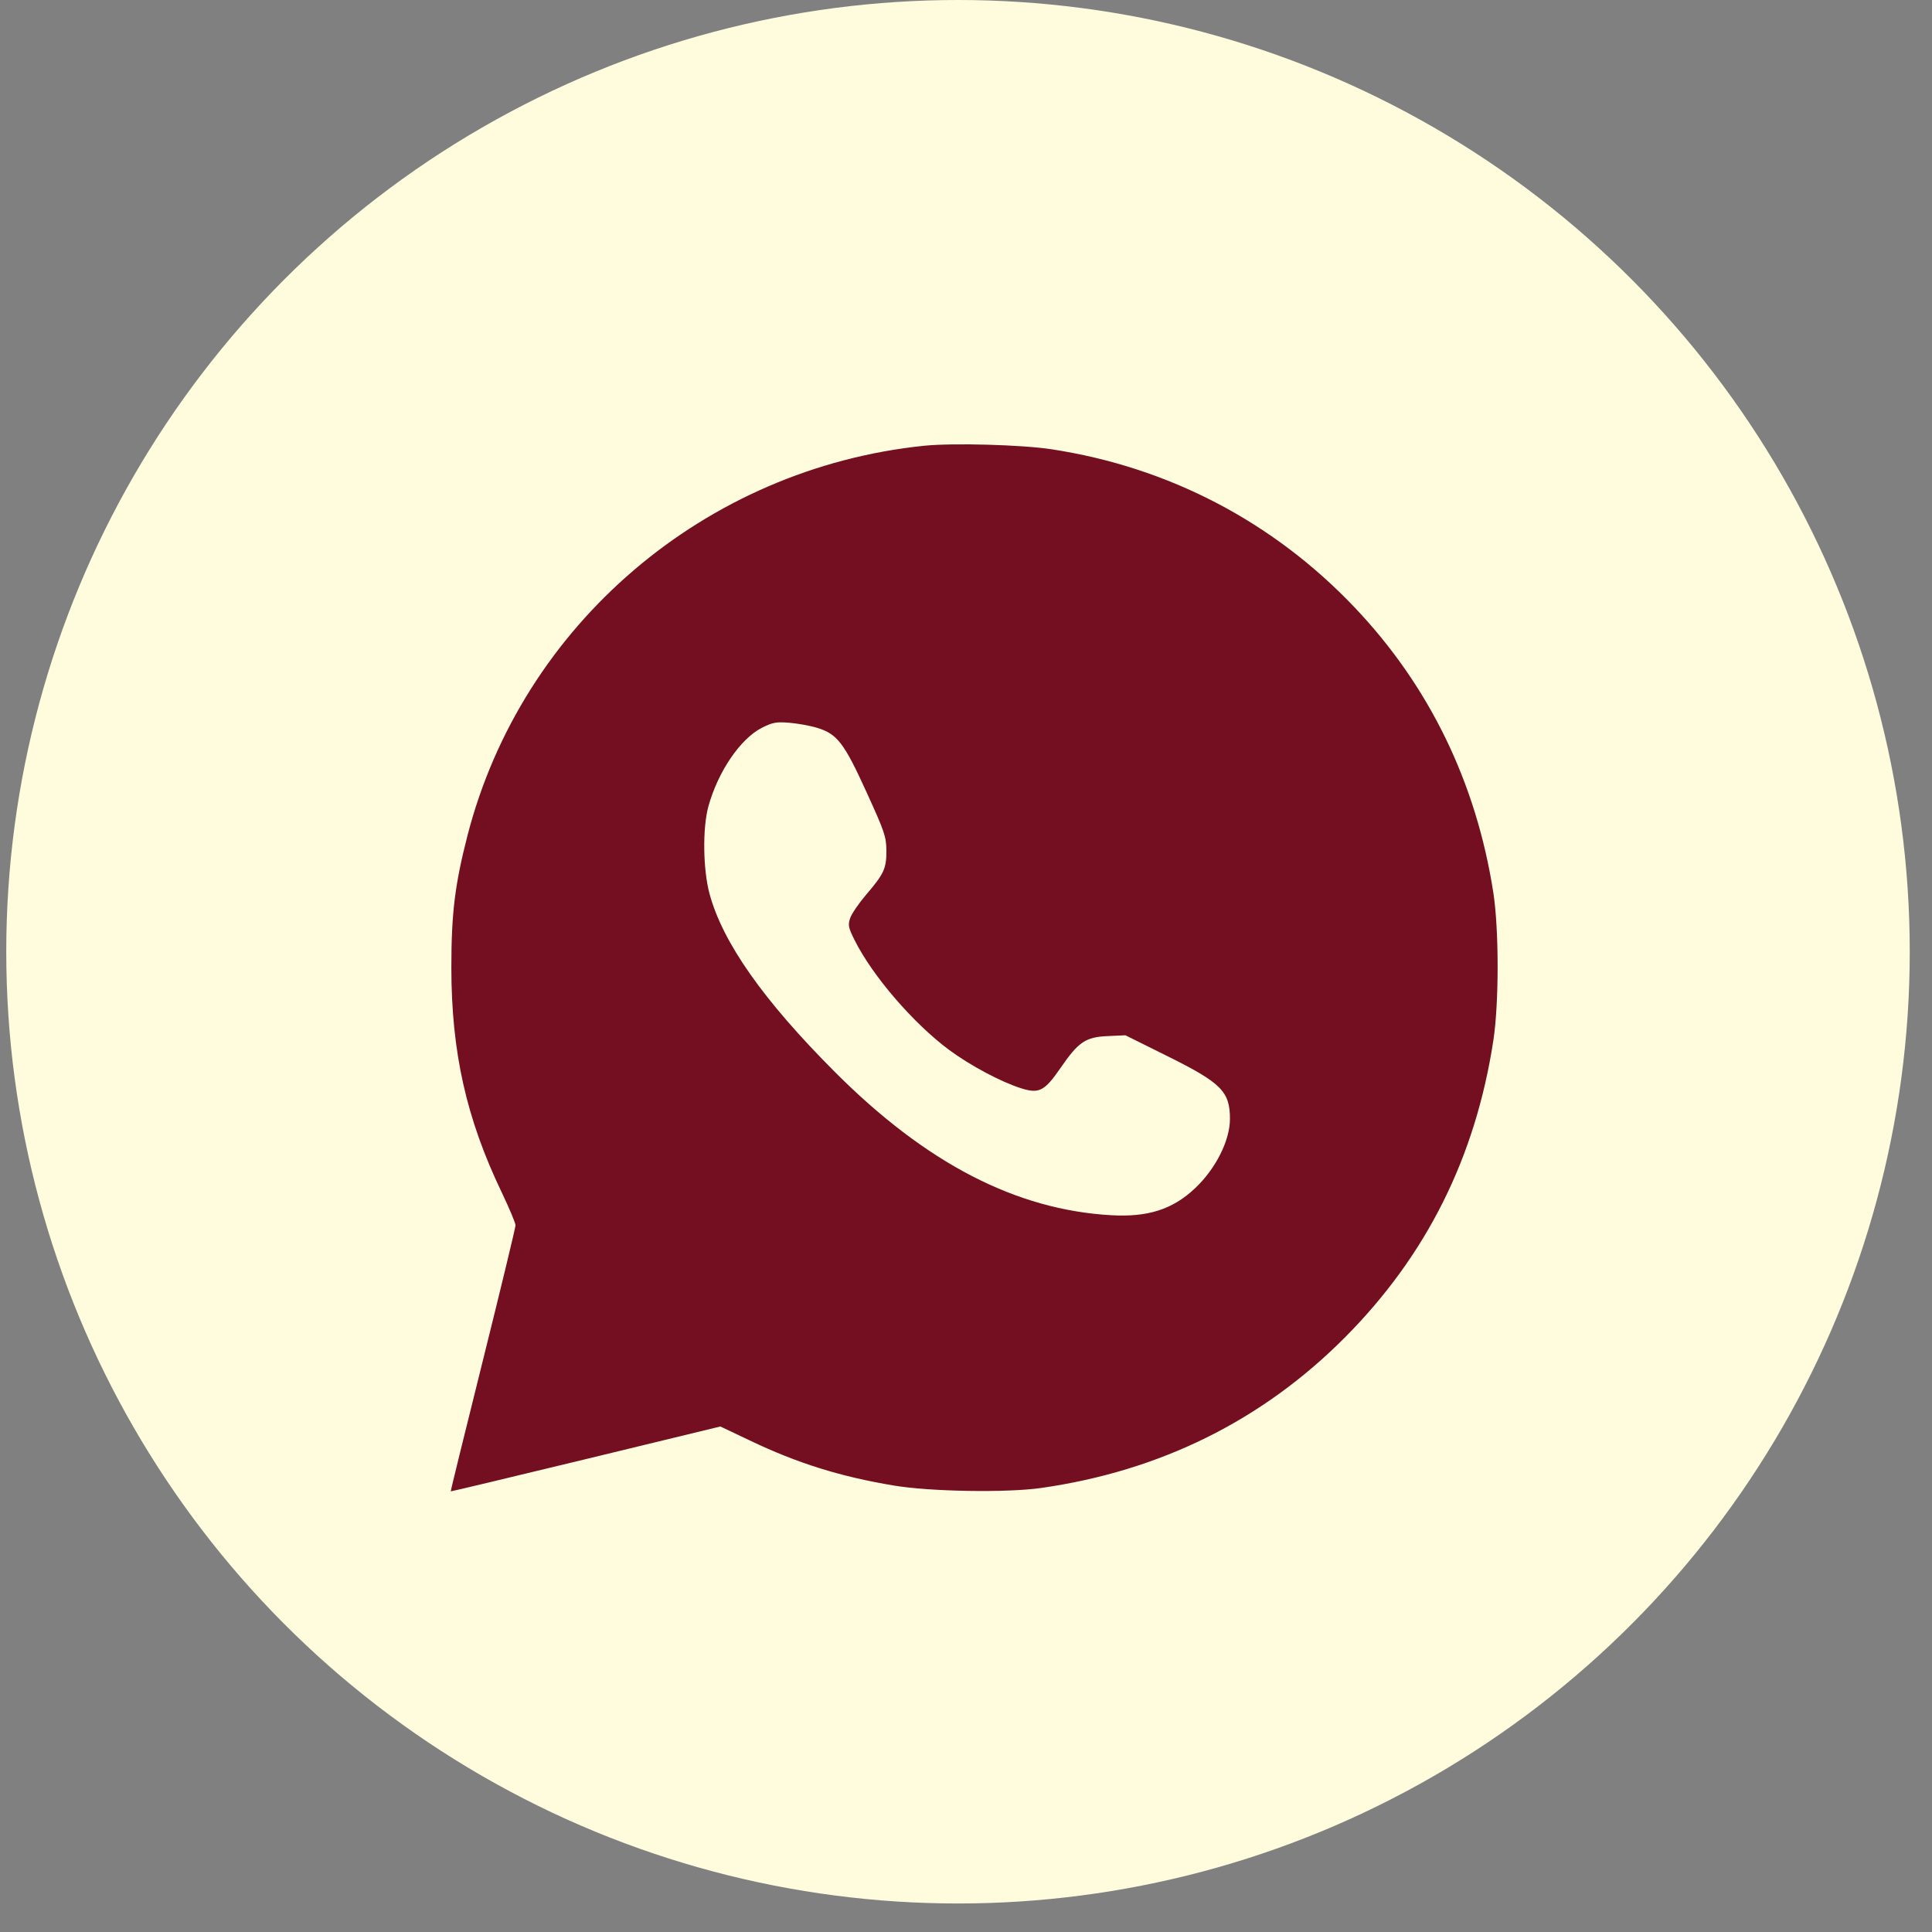
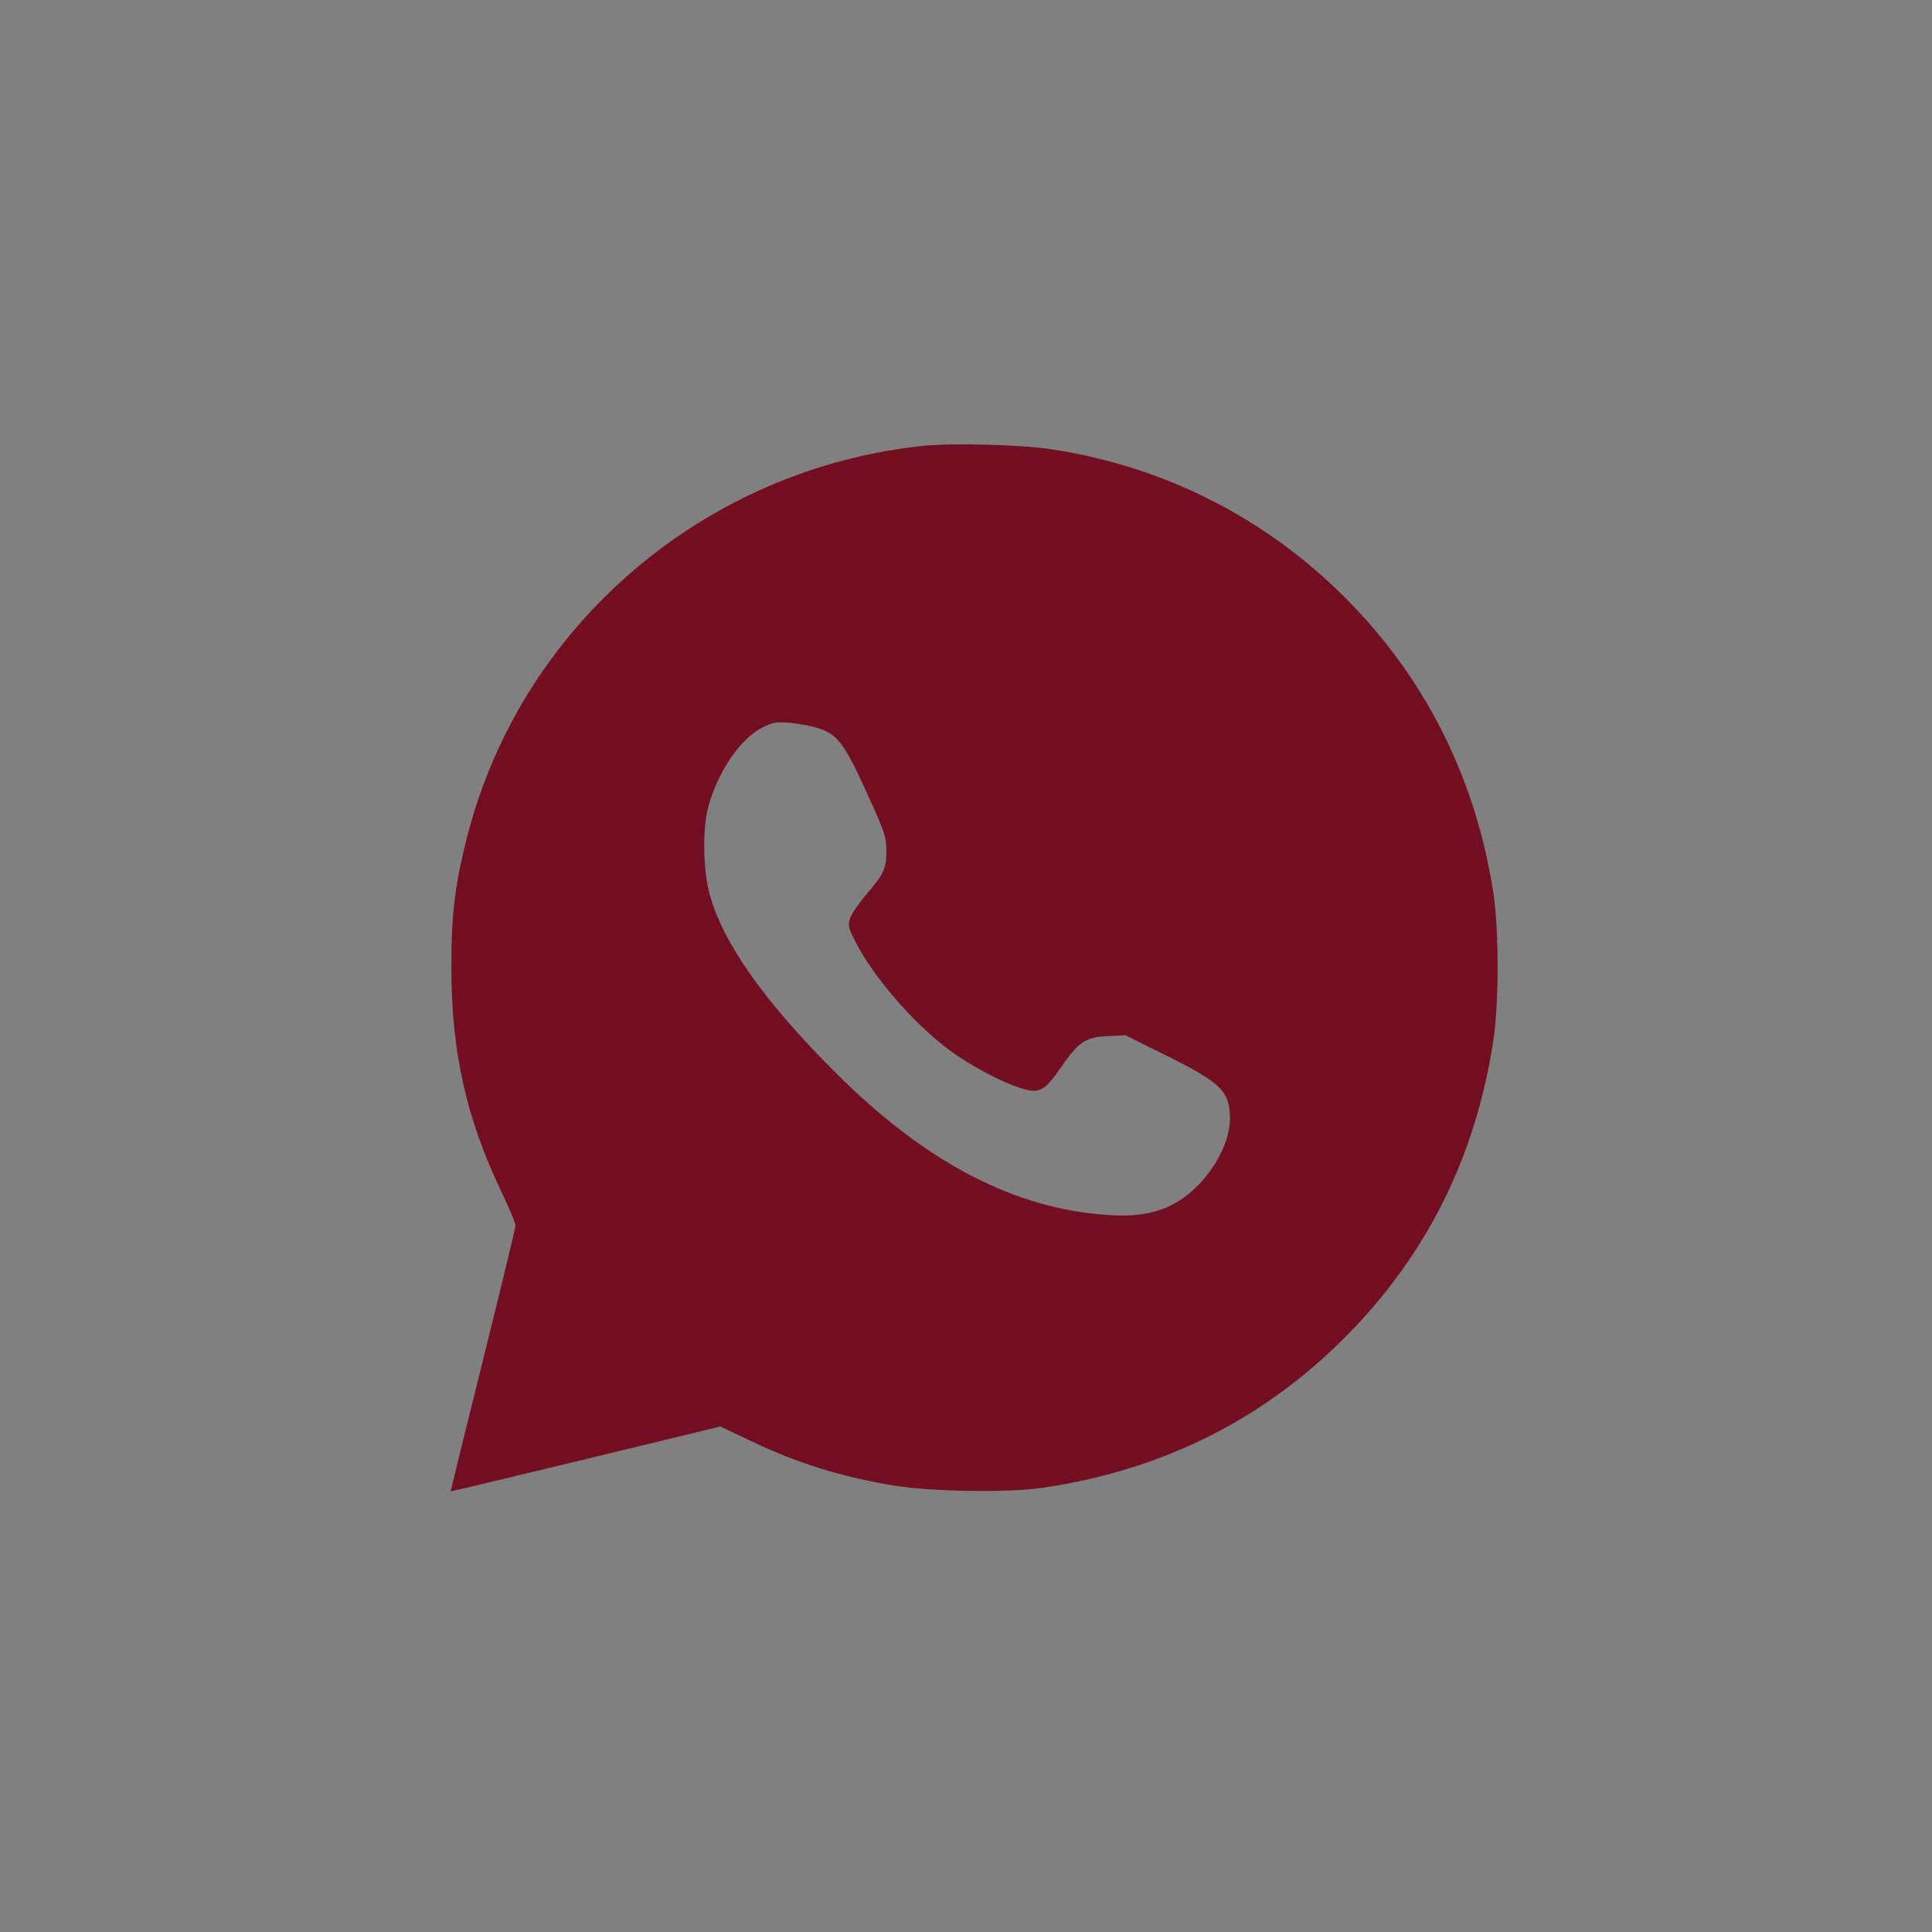
<svg xmlns="http://www.w3.org/2000/svg" width="29" height="29" viewBox="0 0 29 29" fill="none">
  <rect x="0" y="0" width="29" height="29" fill="#808080" stroke="none" />
-   <circle cx="14.38" cy="14.286" r="14.286" fill="#FFFCDE" />
  <path fill-rule="evenodd" clip-rule="evenodd" d="M13.871 6.691C10.581 7.03 7.832 9.377 7.017 12.542C6.827 13.283 6.775 13.709 6.775 14.527C6.776 15.791 6.999 16.789 7.53 17.896C7.644 18.135 7.738 18.358 7.738 18.392C7.738 18.426 7.518 19.338 7.249 20.418C6.98 21.497 6.762 22.383 6.766 22.386C6.769 22.389 7.681 22.171 8.793 21.902L10.813 21.412L11.253 21.621C11.966 21.962 12.606 22.163 13.414 22.298C13.961 22.39 15.111 22.409 15.628 22.335C17.414 22.08 18.944 21.323 20.181 20.082C21.41 18.849 22.147 17.376 22.416 15.616C22.501 15.059 22.501 13.956 22.416 13.403C22.16 11.748 21.454 10.296 20.331 9.115C19.11 7.831 17.541 7.012 15.786 6.744C15.337 6.675 14.303 6.647 13.871 6.691ZM12.265 10.925C12.566 11.016 12.67 11.15 13.007 11.891C13.28 12.489 13.303 12.559 13.305 12.769C13.306 13.038 13.27 13.116 12.995 13.437C12.888 13.563 12.782 13.718 12.761 13.782C12.726 13.886 12.734 13.924 12.83 14.116C13.098 14.651 13.712 15.363 14.247 15.76C14.565 15.995 15.026 16.241 15.332 16.337C15.598 16.42 15.68 16.377 15.92 16.029C16.188 15.639 16.296 15.566 16.627 15.552L16.893 15.54L17.527 15.855C18.333 16.255 18.462 16.385 18.462 16.795C18.462 17.121 18.246 17.549 17.933 17.841C17.599 18.154 17.229 18.272 16.682 18.241C15.252 18.161 13.902 17.462 12.534 16.093C11.457 15.014 10.848 14.148 10.65 13.415C10.552 13.05 10.544 12.43 10.633 12.105C10.777 11.583 11.112 11.09 11.435 10.925C11.598 10.843 11.65 10.833 11.85 10.849C11.976 10.86 12.162 10.893 12.265 10.925Z" fill="#740F22" />
</svg>